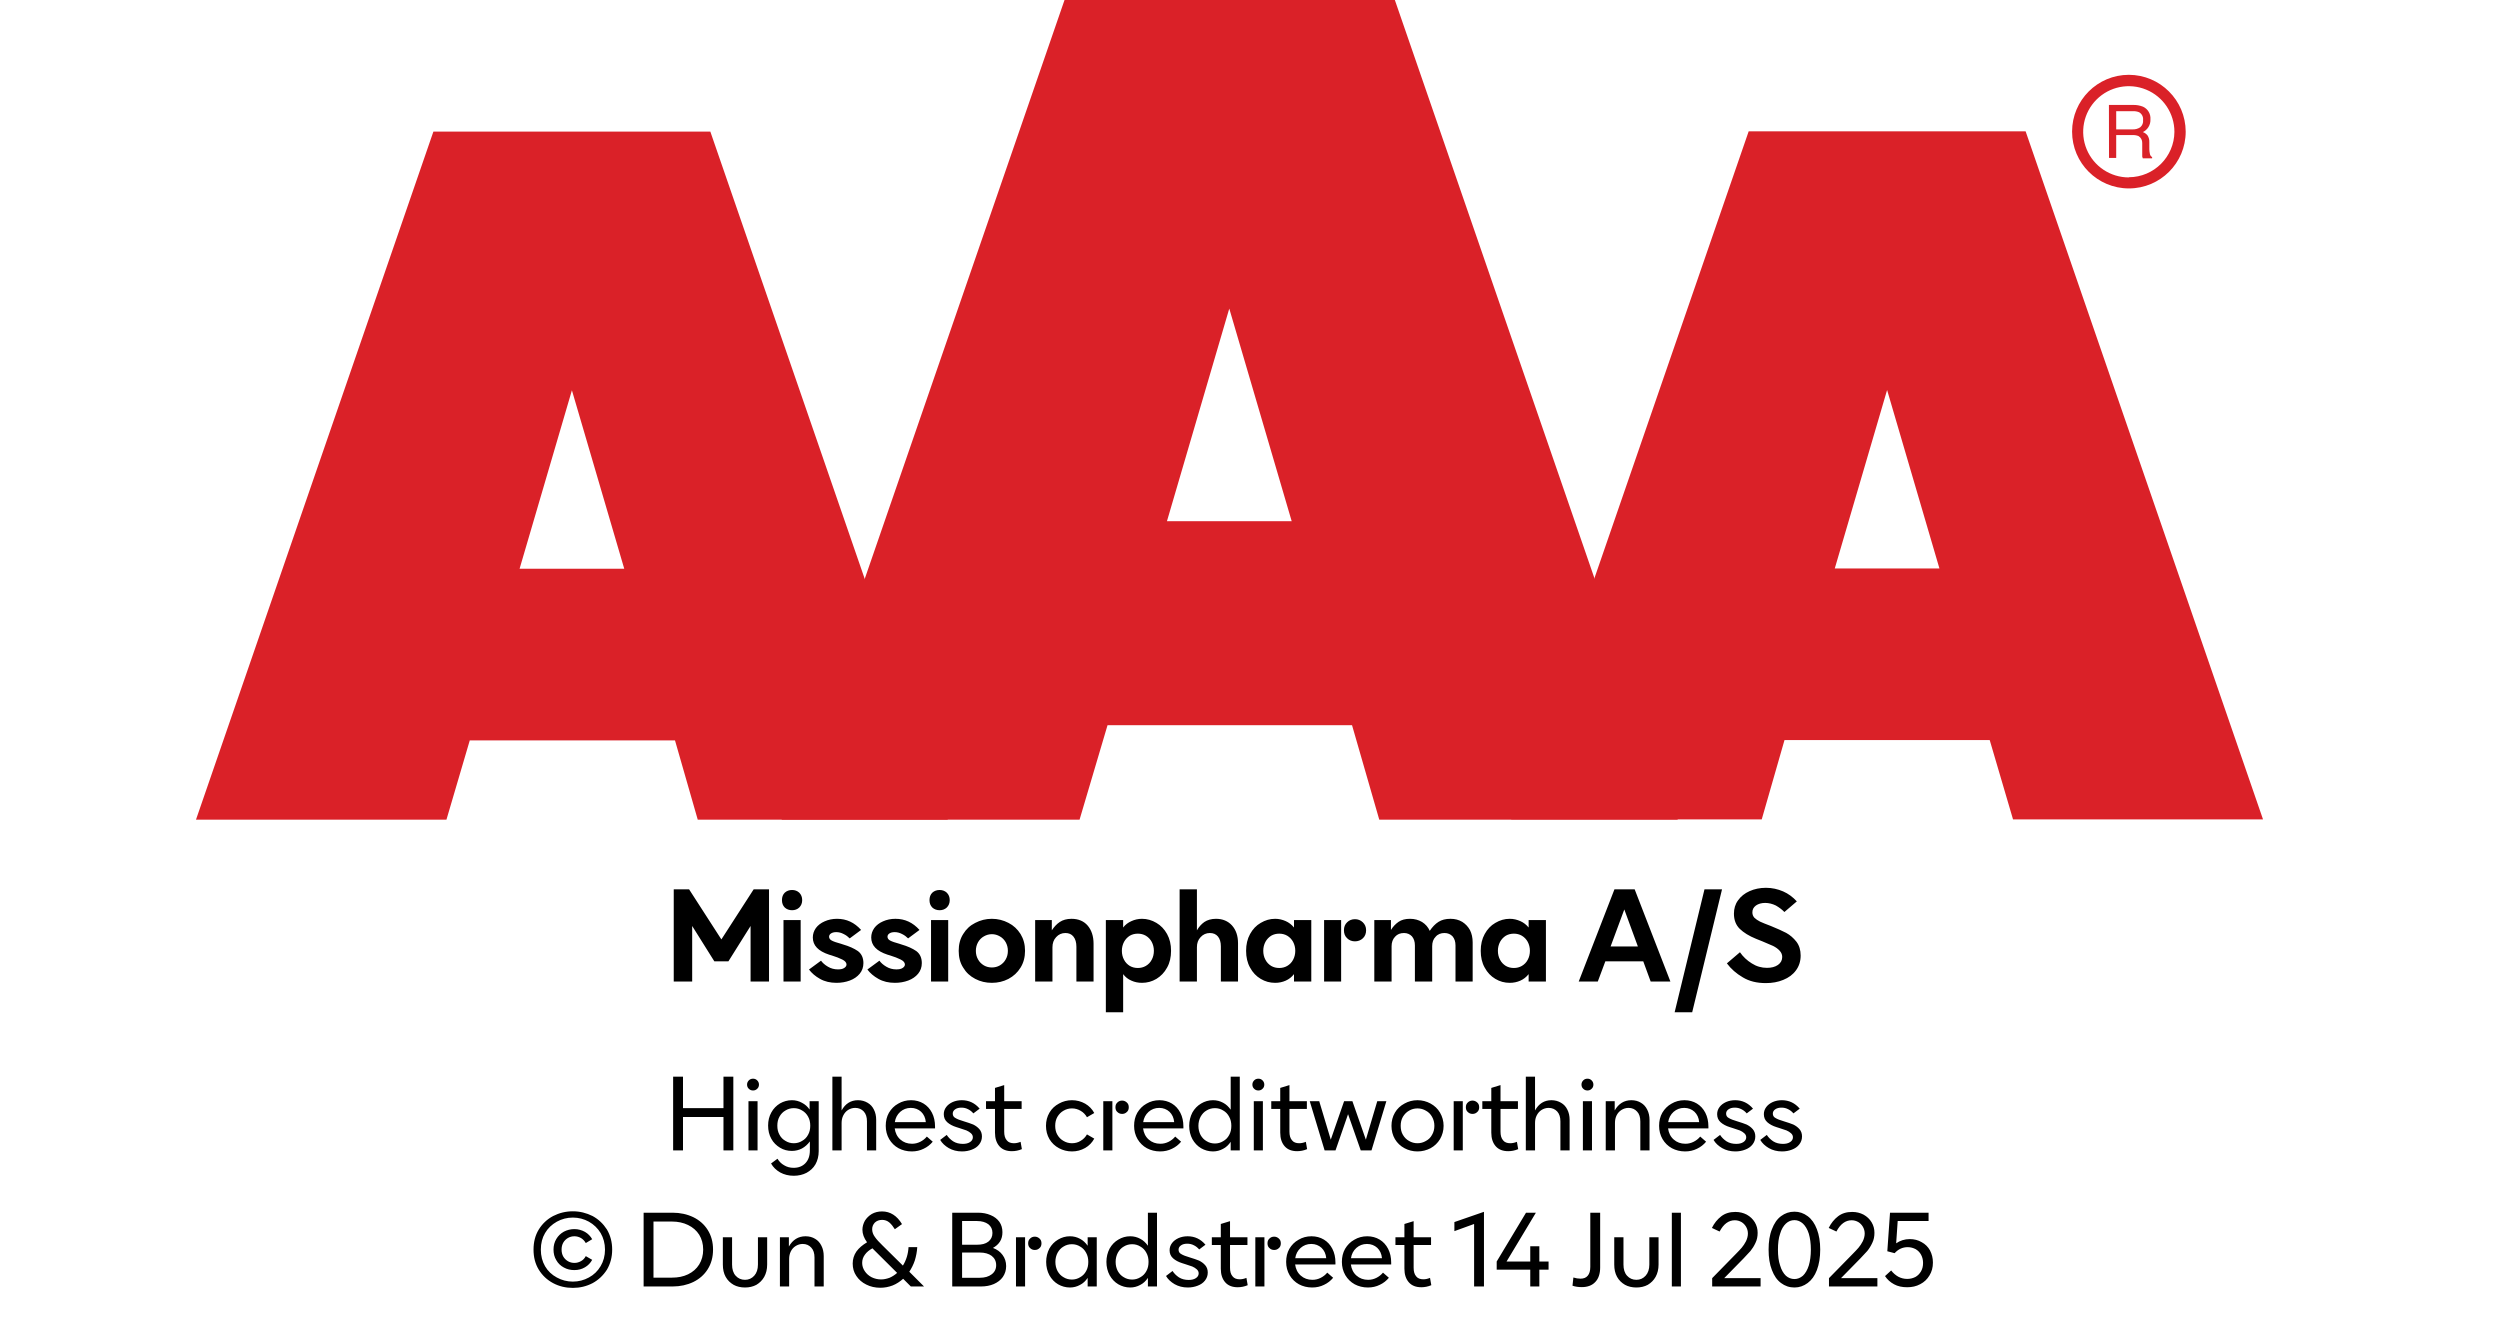
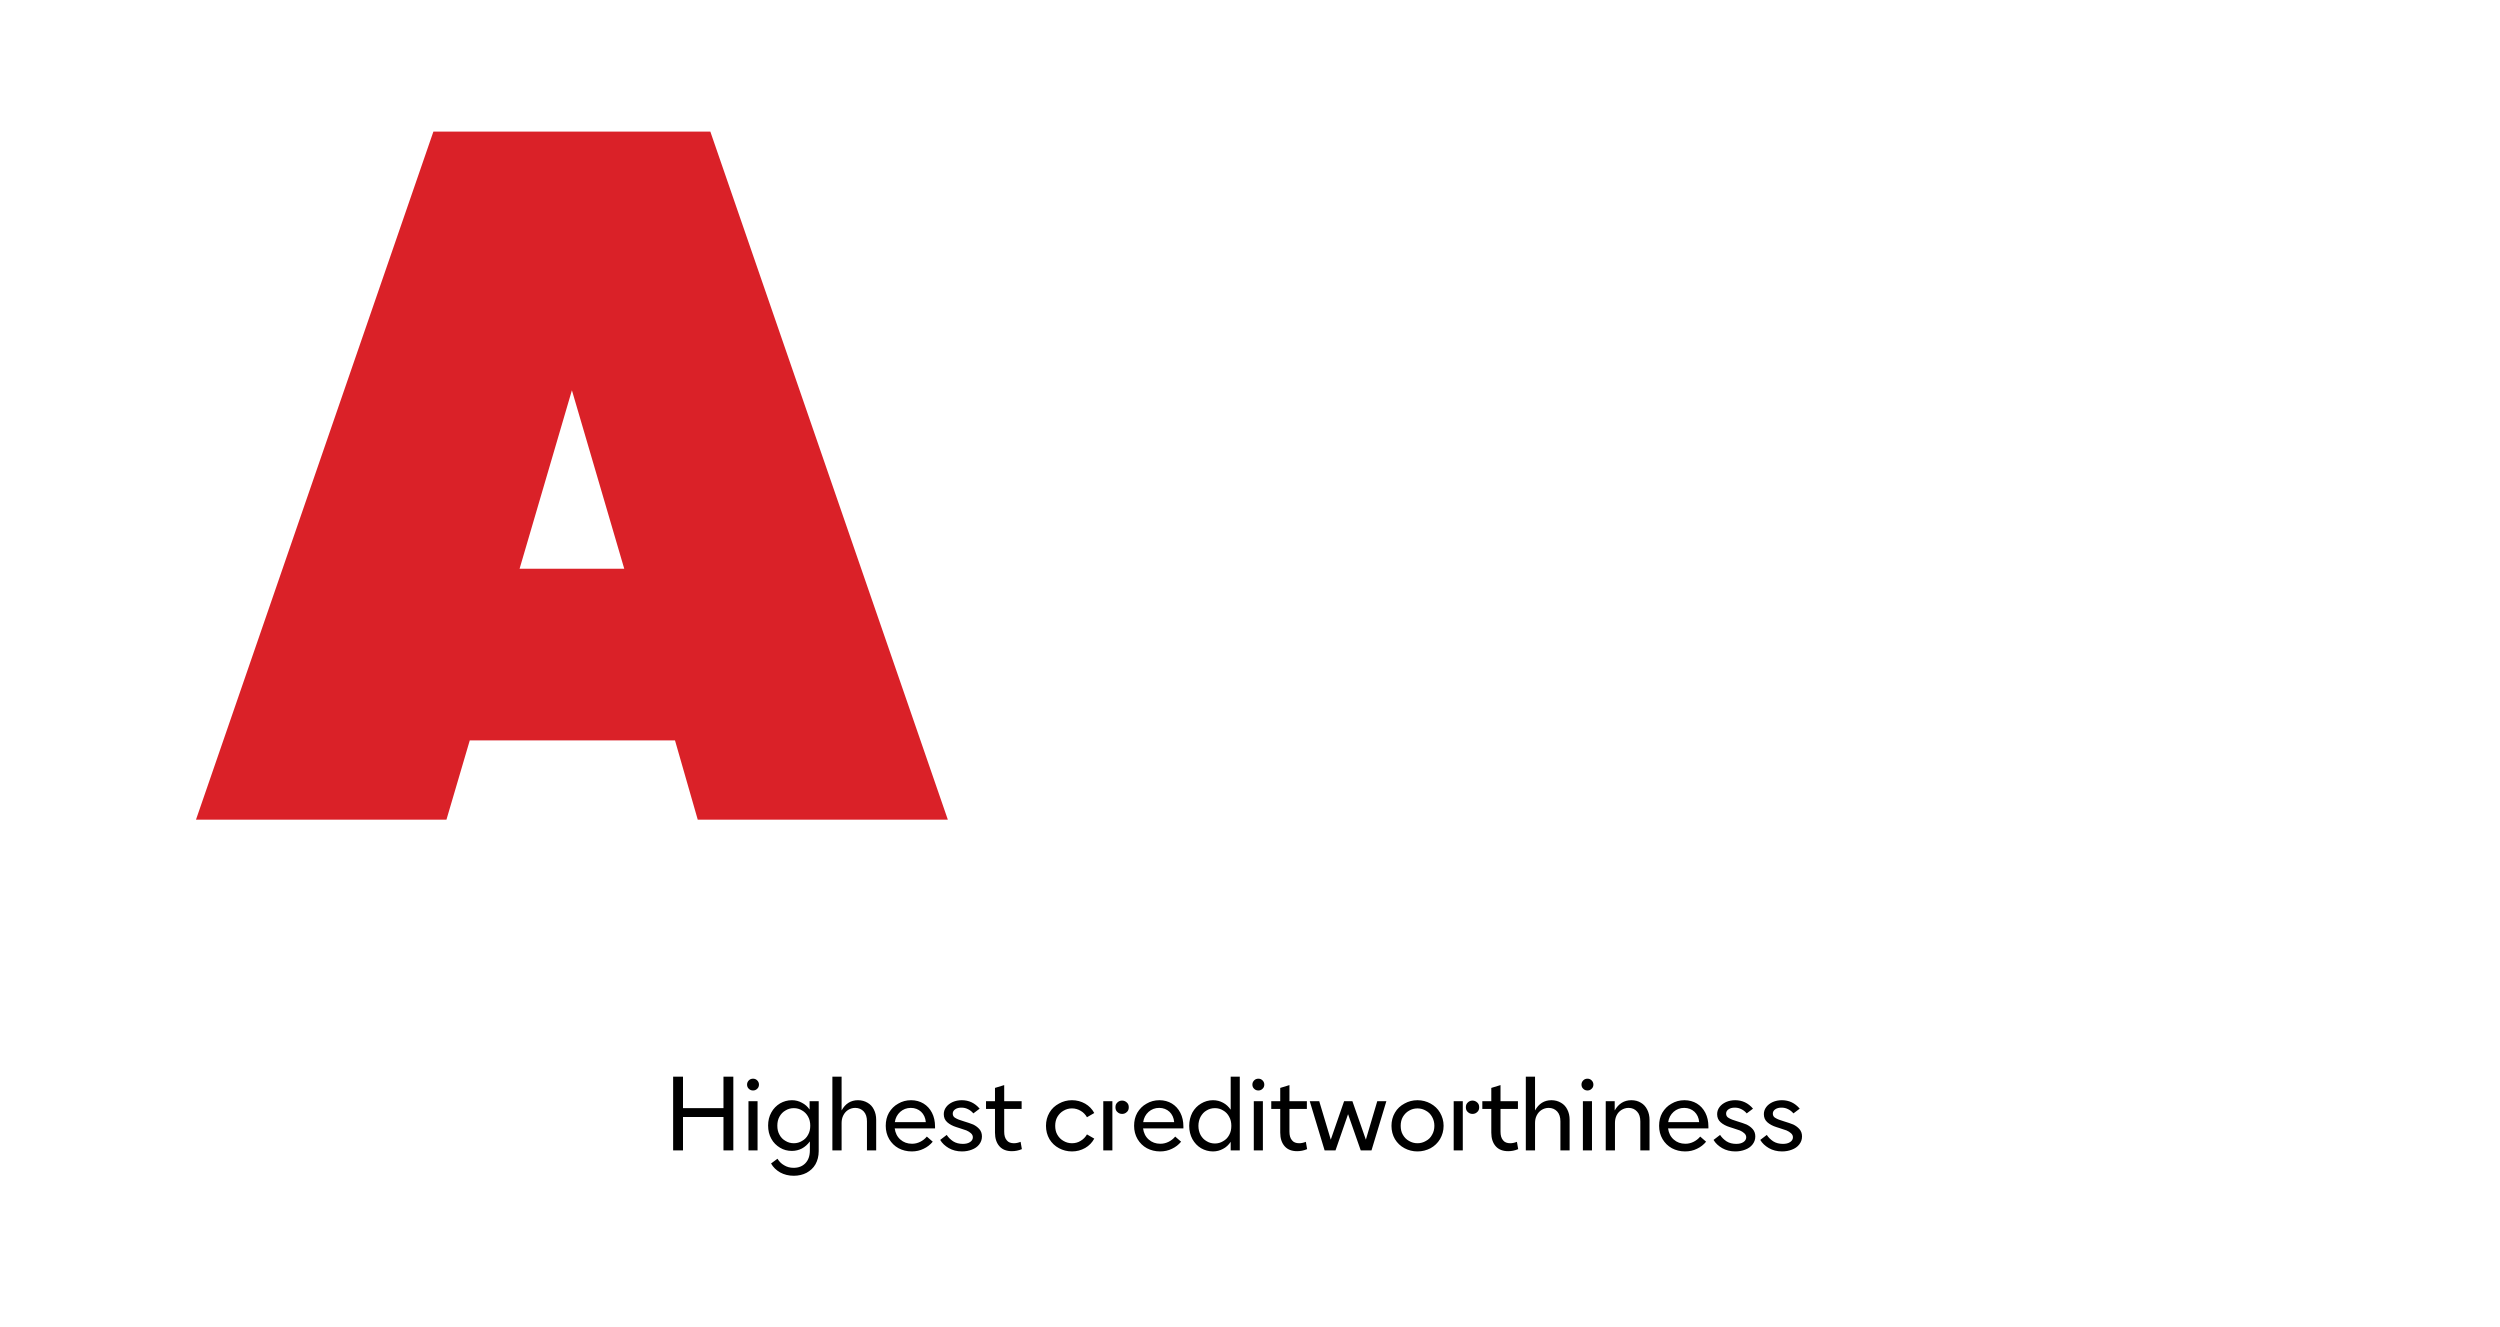
<svg xmlns="http://www.w3.org/2000/svg" width="100%" xml:space="preserve" viewBox="0 0 305.0 161.95" height="100%" version="1.1">
  <g fill="#da2128" transform="translate(23.91,0.0)">
    <path d="M61.215 100 L91.726 100 L62.752 16.058 L28.963 16.058 L0 100 L30.557 100 L33.402 90.327 L58.439 90.327 ZM39.479 69.387 L45.863 47.616 L52.248 69.387 Z" fill-rule="evenodd" />
-     <path d="M144.361 100 L180.778 100 L146.262 0 L105.963 0 L71.446 100 L107.796 100 L111.21 88.472 L141.038 88.472 ZM118.459 63.583 L126.061 37.647 L133.675 63.583 Z" fill-rule="evenodd" />
-     <path d="M193.798 90.292 L218.835 90.292 L221.68 99.966 L252.179 99.966 L223.216 16.024 L189.428 16.024 L160.453 99.966 L191.021 99.966 ZM199.932 69.352 L206.316 47.582 L212.701 69.352 Z" fill-rule="evenodd" />
-     <path d="M235.814 9.127 C231.987 9.127 228.884 12.23 228.884 16.058 C228.884 19.886 231.987 22.989 235.814 22.988 C239.642 22.988 242.745 19.886 242.745 16.058 C242.732 12.235 239.637 9.14 235.814 9.127 ZM235.814 21.646 C233.562 21.65 231.53 20.297 230.665 18.218 C229.8 16.139 230.273 13.743 231.864 12.15 C233.454 10.556 235.849 10.077 237.93 10.938 C240.011 11.799 241.368 13.829 241.368 16.081 C241.349 19.138 238.872 21.61 235.814 21.623 ZM233.379 12.803 L236.338 12.803 C236.75 12.793 237.161 12.866 237.544 13.019 C238.135 13.293 238.494 13.906 238.443 14.556 C238.461 14.893 238.374 15.227 238.193 15.512 C238.029 15.771 237.797 15.98 237.521 16.115 C237.745 16.196 237.942 16.338 238.09 16.524 C238.246 16.768 238.322 17.055 238.307 17.344 L238.307 18.209 C238.31 18.396 238.333 18.583 238.375 18.766 C238.399 18.934 238.5 19.082 238.648 19.165 L238.648 19.313 L237.51 19.313 C237.482 19.242 237.459 19.17 237.442 19.096 C237.442 19.005 237.442 18.835 237.442 18.584 L237.442 17.446 C237.458 17.097 237.278 16.767 236.975 16.593 C236.732 16.501 236.472 16.463 236.213 16.479 L234.267 16.479 L234.267 19.267 L233.39 19.267 ZM236.235 15.785 C236.573 15.806 236.908 15.718 237.191 15.534 C237.453 15.318 237.587 14.983 237.544 14.647 C237.589 14.258 237.396 13.881 237.055 13.691 C236.831 13.6 236.59 13.558 236.349 13.565 L234.267 13.565 L234.267 15.785 Z" fill-rule="evenodd" />
  </g>
  <g transform="translate(0.0,100.0)">
-     <path fill="#000000" d="M0.938 -11.25 L0.938 0 L3.188 0 L3.188 -6.781 L5.891 -2.469 L7.609 -2.469 L10.312 -6.781 L10.312 0 L12.562 0 L12.562 -11.25 L10.688 -11.25 L6.75 -5.141 L2.812 -11.25 L0.938 -11.25 ZM14.328 -7.5 L14.328 0 L16.422 0 L16.422 -7.5 L14.328 -7.5 ZM14.484 -9.031 C14.719 -8.812 15.031 -8.703 15.375 -8.703 C15.719 -8.703 16.016 -8.812 16.25 -9.031 C16.484 -9.266 16.609 -9.562 16.609 -9.938 C16.609 -10.312 16.484 -10.609 16.25 -10.844 C16.016 -11.062 15.719 -11.172 15.375 -11.172 C15.031 -11.172 14.719 -11.062 14.484 -10.844 C14.25 -10.609 14.141 -10.312 14.141 -9.938 C14.141 -9.562 14.25 -9.266 14.484 -9.031 ZM18.781 -0.328 C19.359 0 20.031 0.156 20.797 0.156 C21.375 0.156 21.922 0.062 22.422 -0.125 C22.922 -0.312 23.328 -0.594 23.625 -0.953 C23.922 -1.312 24.078 -1.75 24.078 -2.25 C24.078 -2.906 23.844 -3.391 23.406 -3.719 C22.953 -4.031 22.344 -4.312 21.578 -4.531 L21.344 -4.609 C20.828 -4.75 20.453 -4.875 20.219 -5 C20 -5.109 19.891 -5.281 19.891 -5.469 C19.891 -5.625 19.969 -5.766 20.109 -5.859 C20.266 -5.969 20.484 -6.031 20.766 -6.031 C21.078 -6.031 21.375 -5.953 21.672 -5.797 C21.969 -5.656 22.203 -5.469 22.406 -5.266 L23.797 -6.297 C22.984 -7.203 22.016 -7.656 20.859 -7.656 C20.297 -7.656 19.797 -7.547 19.344 -7.344 C18.906 -7.156 18.531 -6.875 18.281 -6.531 C18.031 -6.172 17.906 -5.797 17.906 -5.375 C17.906 -4.406 18.563 -3.719 19.891 -3.281 L20.203 -3.188 C20.719 -3.031 21.156 -2.859 21.5 -2.688 C21.844 -2.516 22.016 -2.312 22.016 -2.078 C22.016 -1.906 21.906 -1.766 21.734 -1.656 C21.547 -1.531 21.297 -1.484 20.969 -1.484 C20.531 -1.484 20.109 -1.594 19.75 -1.812 C19.375 -2.031 19.094 -2.281 18.906 -2.547 L17.438 -1.469 C17.766 -1.031 18.219 -0.641 18.781 -0.328 ZM25.906 -0.328 C26.484 0 27.156 0.156 27.922 0.156 C28.5 0.156 29.047 0.062 29.547 -0.125 C30.047 -0.312 30.453 -0.594 30.75 -0.953 C31.047 -1.312 31.203 -1.75 31.203 -2.25 C31.203 -2.906 30.969 -3.391 30.531 -3.719 C30.078 -4.031 29.469 -4.312 28.703 -4.531 L28.469 -4.609 C27.953 -4.75 27.578 -4.875 27.344 -5 C27.125 -5.109 27.016 -5.281 27.016 -5.469 C27.016 -5.625 27.094 -5.766 27.234 -5.859 C27.391 -5.969 27.609 -6.031 27.891 -6.031 C28.203 -6.031 28.5 -5.953 28.797 -5.797 C29.094 -5.656 29.328 -5.469 29.531 -5.266 L30.922 -6.297 C30.109 -7.203 29.141 -7.656 27.984 -7.656 C27.422 -7.656 26.922 -7.547 26.469 -7.344 C26.031 -7.156 25.656 -6.875 25.406 -6.531 C25.156 -6.172 25.031 -5.797 25.031 -5.375 C25.031 -4.406 25.688 -3.719 27.016 -3.281 L27.328 -3.188 C27.844 -3.031 28.281 -2.859 28.625 -2.688 C28.969 -2.516 29.141 -2.312 29.141 -2.078 C29.141 -1.906 29.031 -1.766 28.859 -1.656 C28.672 -1.531 28.422 -1.484 28.094 -1.484 C27.656 -1.484 27.234 -1.594 26.875 -1.812 C26.5 -2.031 26.219 -2.281 26.031 -2.547 L24.563 -1.469 C24.891 -1.031 25.344 -0.641 25.906 -0.328 ZM32.328 -7.5 L32.328 0 L34.422 0 L34.422 -7.5 L32.328 -7.5 ZM32.484 -9.031 C32.719 -8.812 33.031 -8.703 33.375 -8.703 C33.719 -8.703 34.016 -8.812 34.25 -9.031 C34.484 -9.266 34.609 -9.562 34.609 -9.938 C34.609 -10.312 34.484 -10.609 34.25 -10.844 C34.016 -11.062 33.719 -11.172 33.375 -11.172 C33.031 -11.172 32.719 -11.062 32.484 -10.844 C32.25 -10.609 32.141 -10.312 32.141 -9.938 C32.141 -9.562 32.25 -9.266 32.484 -9.031 ZM37.719 -0.328 C38.344 0 39.016 0.156 39.75 0.156 C40.469 0.156 41.156 0 41.781 -0.328 C42.391 -0.656 42.875 -1.094 43.25 -1.703 C43.61 -2.281 43.797 -2.969 43.797 -3.75 C43.797 -4.531 43.61 -5.203 43.25 -5.797 C42.875 -6.391 42.391 -6.844 41.781 -7.156 C41.156 -7.484 40.469 -7.656 39.75 -7.656 C39.016 -7.656 38.344 -7.484 37.719 -7.156 C37.094 -6.844 36.61 -6.391 36.25 -5.797 C35.875 -5.203 35.703 -4.531 35.703 -3.75 C35.703 -2.969 35.875 -2.281 36.25 -1.703 C36.61 -1.094 37.094 -0.656 37.719 -0.328 ZM40.719 -1.969 C40.422 -1.797 40.094 -1.719 39.75 -1.719 C39.406 -1.719 39.078 -1.797 38.781 -1.969 C38.469 -2.156 38.235 -2.391 38.063 -2.703 C37.891 -3 37.797 -3.344 37.797 -3.75 C37.797 -4.141 37.891 -4.484 38.063 -4.797 C38.235 -5.094 38.469 -5.344 38.781 -5.516 C39.078 -5.688 39.406 -5.781 39.75 -5.781 C40.094 -5.781 40.422 -5.688 40.719 -5.516 C41.031 -5.344 41.266 -5.094 41.438 -4.797 C41.61 -4.484 41.703 -4.141 41.703 -3.75 C41.703 -3.344 41.61 -3 41.438 -2.703 C41.266 -2.391 41.031 -2.156 40.719 -1.969 ZM45.031 -7.5 L45.031 0 L47.141 0 L47.141 -4.172 C47.141 -4.672 47.281 -5.094 47.594 -5.422 C47.891 -5.75 48.266 -5.922 48.719 -5.922 C49.141 -5.922 49.469 -5.781 49.703 -5.484 C49.938 -5.188 50.063 -4.781 50.063 -4.25 L50.063 0 L52.156 0 L52.156 -4.625 C52.156 -5.531 51.906 -6.281 51.438 -6.828 C50.969 -7.375 50.297 -7.656 49.469 -7.656 C48.891 -7.656 48.406 -7.516 48.031 -7.266 C47.656 -7.016 47.344 -6.672 47.063 -6.25 L47.063 -7.5 L45.031 -7.5 ZM59.828 -7.156 C59.281 -7.484 58.688 -7.656 58.063 -7.656 C57.594 -7.656 57.156 -7.547 56.781 -7.375 C56.375 -7.203 56.031 -6.938 55.766 -6.594 L55.766 -7.5 L53.656 -7.5 L53.656 3.75 L55.766 3.75 L55.766 -0.906 C56.031 -0.547 56.375 -0.281 56.781 -0.109 C57.156 0.062 57.594 0.156 58.063 0.156 C58.688 0.156 59.281 0 59.828 -0.328 C60.36 -0.656 60.797 -1.094 61.125 -1.703 C61.453 -2.281 61.61 -2.969 61.61 -3.75 C61.61 -4.531 61.453 -5.203 61.125 -5.797 C60.797 -6.391 60.36 -6.844 59.828 -7.156 ZM56.578 -5.594 C56.875 -5.766 57.203 -5.844 57.563 -5.844 C57.906 -5.844 58.235 -5.766 58.531 -5.594 C58.844 -5.406 59.078 -5.156 59.25 -4.844 C59.422 -4.516 59.516 -4.156 59.516 -3.75 C59.516 -3.344 59.422 -2.969 59.25 -2.656 C59.078 -2.328 58.844 -2.094 58.531 -1.906 C58.235 -1.734 57.906 -1.656 57.563 -1.656 C57.203 -1.656 56.875 -1.734 56.578 -1.906 C56.281 -2.094 56.047 -2.328 55.875 -2.656 C55.703 -2.969 55.61 -3.344 55.61 -3.75 C55.61 -4.156 55.703 -4.516 55.875 -4.844 C56.047 -5.156 56.281 -5.406 56.578 -5.594 ZM62.656 -11.25 L62.656 0 L64.766 0 L64.766 -4.188 C64.766 -4.688 64.906 -5.094 65.219 -5.422 C65.516 -5.75 65.906 -5.922 66.344 -5.922 C66.766 -5.922 67.094 -5.781 67.328 -5.5 C67.563 -5.219 67.688 -4.812 67.688 -4.297 L67.688 0 L69.781 0 L69.781 -4.672 C69.781 -5.578 69.531 -6.297 69.047 -6.844 C68.563 -7.375 67.906 -7.656 67.094 -7.656 C66.531 -7.656 66.047 -7.516 65.672 -7.266 C65.297 -7 65 -6.656 64.766 -6.25 L64.766 -11.25 L62.656 -11.25 ZM72.547 -0.328 C73.094 0 73.672 0.156 74.313 0.156 C74.782 0.156 75.203 0.062 75.594 -0.109 C75.985 -0.281 76.328 -0.547 76.61 -0.906 L76.61 0 L78.719 0 L78.719 -7.5 L76.61 -7.5 L76.61 -6.594 C76.328 -6.938 75.985 -7.203 75.594 -7.375 C75.203 -7.547 74.782 -7.656 74.313 -7.656 C73.672 -7.656 73.094 -7.484 72.547 -7.156 C72 -6.844 71.578 -6.391 71.25 -5.797 C70.922 -5.203 70.766 -4.531 70.766 -3.75 C70.766 -2.969 70.922 -2.281 71.25 -1.703 C71.578 -1.094 72 -0.656 72.547 -0.328 ZM75.782 -1.906 C75.485 -1.734 75.157 -1.656 74.813 -1.656 C74.453 -1.656 74.125 -1.734 73.828 -1.906 C73.532 -2.094 73.297 -2.328 73.125 -2.656 C72.953 -2.969 72.86 -3.344 72.86 -3.75 C72.86 -4.156 72.953 -4.516 73.125 -4.844 C73.297 -5.156 73.532 -5.406 73.828 -5.594 C74.125 -5.766 74.453 -5.844 74.813 -5.844 C75.157 -5.844 75.485 -5.766 75.782 -5.594 C76.094 -5.406 76.328 -5.156 76.5 -4.844 C76.672 -4.516 76.766 -4.156 76.766 -3.75 C76.766 -3.344 76.672 -2.969 76.5 -2.656 C76.328 -2.328 76.094 -2.094 75.782 -1.906 ZM83.094 -5.281 C83.344 -5.031 83.672 -4.906 84.047 -4.906 C84.422 -4.906 84.75 -5.031 85.016 -5.281 C85.266 -5.516 85.407 -5.844 85.407 -6.266 C85.407 -6.656 85.266 -6.984 85 -7.234 C84.735 -7.484 84.422 -7.609 84.047 -7.609 C83.672 -7.609 83.344 -7.484 83.094 -7.234 C82.828 -6.984 82.703 -6.656 82.703 -6.266 C82.703 -5.844 82.828 -5.531 83.094 -5.281 ZM80.282 -7.5 L80.282 0 L82.36 0 L82.36 -7.5 L80.282 -7.5 ZM86.407 -7.5 L86.407 0 L88.516 0 L88.516 -4.312 C88.516 -4.781 88.657 -5.172 88.938 -5.469 C89.219 -5.781 89.578 -5.922 90.032 -5.922 C90.422 -5.922 90.75 -5.781 91 -5.516 C91.235 -5.234 91.36 -4.875 91.36 -4.406 L91.36 0 L93.469 0 L93.469 -4.312 C93.469 -4.781 93.594 -5.172 93.891 -5.469 C94.157 -5.781 94.532 -5.922 94.969 -5.922 C95.375 -5.922 95.703 -5.781 95.953 -5.516 C96.188 -5.234 96.313 -4.875 96.313 -4.406 L96.313 0 L98.407 0 L98.407 -4.781 C98.407 -5.344 98.297 -5.844 98.078 -6.281 C97.844 -6.703 97.532 -7.031 97.141 -7.281 C96.719 -7.531 96.25 -7.656 95.703 -7.656 C95.11 -7.656 94.625 -7.531 94.235 -7.281 C93.844 -7.031 93.485 -6.656 93.172 -6.188 C92.969 -6.641 92.657 -7 92.235 -7.266 C91.813 -7.516 91.328 -7.656 90.766 -7.656 C90.188 -7.656 89.719 -7.531 89.36 -7.281 C89 -7.031 88.688 -6.703 88.438 -6.297 L88.438 -7.5 L86.407 -7.5 ZM101.172 -0.328 C101.719 0 102.297 0.156 102.938 0.156 C103.407 0.156 103.828 0.062 104.219 -0.109 C104.61 -0.281 104.953 -0.547 105.235 -0.906 L105.235 0 L107.344 0 L107.344 -7.5 L105.235 -7.5 L105.235 -6.594 C104.953 -6.938 104.61 -7.203 104.219 -7.375 C103.828 -7.547 103.407 -7.656 102.938 -7.656 C102.297 -7.656 101.719 -7.484 101.172 -7.156 C100.625 -6.844 100.203 -6.391 99.875 -5.797 C99.547 -5.203 99.391 -4.531 99.391 -3.75 C99.391 -2.969 99.547 -2.281 99.875 -1.703 C100.203 -1.094 100.625 -0.656 101.172 -0.328 ZM104.407 -1.906 C104.11 -1.734 103.782 -1.656 103.438 -1.656 C103.078 -1.656 102.75 -1.734 102.453 -1.906 C102.157 -2.094 101.922 -2.328 101.75 -2.656 C101.578 -2.969 101.485 -3.344 101.485 -3.75 C101.485 -4.156 101.578 -4.516 101.75 -4.844 C101.922 -5.156 102.157 -5.406 102.453 -5.594 C102.75 -5.766 103.078 -5.844 103.438 -5.844 C103.782 -5.844 104.11 -5.766 104.407 -5.594 C104.719 -5.406 104.953 -5.156 105.125 -4.844 C105.297 -4.516 105.391 -4.156 105.391 -3.75 C105.391 -3.344 105.297 -2.969 105.125 -2.656 C104.953 -2.328 104.719 -2.094 104.407 -1.906 ZM115.704 -11.25 L111.344 0 L113.672 0 L114.594 -2.469 L119.219 -2.469 L120.125 0 L122.532 0 L118.172 -11.25 L115.704 -11.25 ZM118.563 -4.281 L115.235 -4.281 L116.907 -8.797 L118.563 -4.281 ZM126.688 -11.25 L123.047 3.75 L125.188 3.75 L128.829 -11.25 L126.688 -11.25 ZM131.36 -0.516 C132.157 -0.031 133.094 0.188 134.172 0.188 C134.954 0.188 135.657 0.062 136.297 -0.203 C136.954 -0.469 137.469 -0.844 137.844 -1.359 C138.219 -1.859 138.422 -2.469 138.422 -3.172 C138.422 -3.844 138.25 -4.406 137.907 -4.859 C137.547 -5.312 137.141 -5.672 136.657 -5.938 C136.157 -6.203 135.532 -6.469 134.782 -6.781 C134.204 -7 133.766 -7.172 133.469 -7.312 C133.188 -7.453 132.969 -7.609 132.782 -7.781 C132.61 -7.969 132.532 -8.188 132.532 -8.438 C132.532 -8.781 132.657 -9.047 132.969 -9.281 C133.266 -9.484 133.641 -9.594 134.094 -9.594 C134.532 -9.594 134.969 -9.484 135.391 -9.281 C135.797 -9.047 136.157 -8.781 136.438 -8.484 L137.954 -9.781 C137.469 -10.312 136.922 -10.719 136.282 -11 C135.625 -11.281 134.938 -11.438 134.188 -11.438 C133.454 -11.438 132.782 -11.297 132.188 -11.031 C131.594 -10.766 131.125 -10.391 130.782 -9.906 C130.438 -9.438 130.282 -8.891 130.282 -8.281 C130.282 -7.516 130.516 -6.906 130.985 -6.438 C131.469 -5.969 132.125 -5.562 132.969 -5.219 L133.75 -4.906 C134.313 -4.672 134.75 -4.484 135.063 -4.344 C135.375 -4.188 135.641 -4 135.844 -3.781 C136.063 -3.547 136.172 -3.297 136.172 -3 C136.172 -2.594 136 -2.281 135.657 -2.031 C135.297 -1.781 134.844 -1.672 134.313 -1.672 C133.657 -1.672 133.032 -1.844 132.454 -2.219 C131.875 -2.578 131.391 -3.031 131.016 -3.578 L129.422 -2.219 C129.922 -1.547 130.579 -0.969 131.36 -0.516 Z" transform="translate(81.258,19.75)" />
    <path fill="#000000" d="M8.328 -9 L7.125 -9 L7.125 -5.156 L2.188 -5.156 L2.188 -9 L0.984 -9 L0.984 0 L2.188 0 L2.188 -4.078 L7.125 -4.078 L7.125 0 L8.328 0 L8.328 -9 ZM10.175 -6 L10.175 0 L11.284 0 L11.284 -6 L10.175 -6 ZM10.222 -7.516 C10.362 -7.375 10.534 -7.312 10.737 -7.312 C10.925 -7.312 11.097 -7.375 11.237 -7.516 C11.378 -7.641 11.456 -7.812 11.456 -8.031 C11.456 -8.234 11.378 -8.406 11.237 -8.547 C11.097 -8.688 10.925 -8.75 10.737 -8.75 C10.534 -8.75 10.362 -8.688 10.222 -8.547 C10.081 -8.406 10.003 -8.234 10.003 -8.031 C10.003 -7.812 10.081 -7.641 10.222 -7.516 ZM14.041 2.688 C14.525 2.953 15.087 3.094 15.697 3.094 C16.275 3.094 16.806 2.969 17.259 2.734 C17.712 2.484 18.087 2.156 18.353 1.688 C18.603 1.234 18.744 0.703 18.744 0.094 L18.744 -6 L17.634 -6 L17.634 -4.984 C17.384 -5.344 17.072 -5.625 16.697 -5.812 C16.337 -6.016 15.916 -6.125 15.478 -6.125 C14.947 -6.125 14.462 -5.984 14.025 -5.734 C13.587 -5.469 13.212 -5.094 12.962 -4.625 C12.697 -4.156 12.572 -3.625 12.572 -3.031 C12.572 -2.438 12.697 -1.891 12.962 -1.422 C13.212 -0.953 13.587 -0.594 14.025 -0.328 C14.462 -0.062 14.947 0.062 15.478 0.062 C15.916 0.062 16.337 -0.047 16.697 -0.234 C17.072 -0.438 17.384 -0.719 17.666 -1.094 L17.666 0 C17.666 0.672 17.478 1.188 17.119 1.562 C16.759 1.938 16.275 2.125 15.681 2.125 C15.244 2.125 14.853 2.016 14.525 1.812 C14.181 1.625 13.916 1.344 13.712 1.016 L12.931 1.594 C13.181 2.047 13.556 2.406 14.041 2.688 ZM16.712 -1.156 C16.416 -0.969 16.072 -0.875 15.712 -0.875 C15.337 -0.875 14.994 -0.969 14.697 -1.156 C14.384 -1.328 14.134 -1.578 13.962 -1.906 C13.775 -2.234 13.697 -2.594 13.697 -3.016 C13.697 -3.438 13.775 -3.797 13.962 -4.125 C14.134 -4.438 14.384 -4.703 14.697 -4.875 C14.994 -5.062 15.337 -5.156 15.712 -5.156 C16.072 -5.156 16.416 -5.062 16.712 -4.875 C17.025 -4.703 17.275 -4.438 17.447 -4.125 C17.634 -3.797 17.712 -3.438 17.712 -3.016 C17.712 -2.594 17.634 -2.234 17.447 -1.906 C17.275 -1.578 17.025 -1.328 16.712 -1.156 ZM20.412 -9 L20.412 0 L21.537 0 L21.537 -3.344 C21.537 -3.688 21.6 -3.984 21.741 -4.266 C21.881 -4.547 22.084 -4.781 22.334 -4.938 C22.584 -5.094 22.881 -5.188 23.194 -5.188 C23.631 -5.188 23.975 -5.031 24.241 -4.75 C24.506 -4.453 24.631 -4.062 24.631 -3.547 L24.631 0 L25.756 0 L25.756 -3.734 C25.756 -4.203 25.662 -4.625 25.475 -4.984 C25.303 -5.344 25.037 -5.625 24.709 -5.812 C24.366 -6.016 23.975 -6.125 23.537 -6.125 C22.662 -6.125 21.991 -5.703 21.537 -4.875 L21.537 -9 L20.412 -9 ZM32.937 -2.688 L32.937 -2.906 C32.937 -3.547 32.812 -4.109 32.562 -4.594 C32.312 -5.078 31.969 -5.453 31.531 -5.719 C31.094 -5.984 30.578 -6.125 30.016 -6.125 C29.437 -6.125 28.906 -5.984 28.437 -5.703 C27.953 -5.438 27.594 -5.062 27.312 -4.594 C27.047 -4.125 26.922 -3.594 26.922 -3 C26.922 -2.406 27.062 -1.859 27.344 -1.375 C27.625 -0.906 28 -0.531 28.484 -0.266 C28.953 -0.016 29.5 0.125 30.094 0.125 C30.625 0.125 31.109 0.016 31.547 -0.203 C31.984 -0.406 32.359 -0.703 32.656 -1.062 L31.937 -1.688 C31.703 -1.406 31.437 -1.203 31.125 -1.047 C30.812 -0.891 30.484 -0.812 30.125 -0.812 C29.562 -0.812 29.094 -0.984 28.703 -1.328 C28.312 -1.672 28.094 -2.125 28.016 -2.688 L32.937 -2.688 ZM31.812 -3.453 L28.031 -3.453 C28.109 -3.969 28.328 -4.375 28.687 -4.703 C29.047 -5.016 29.469 -5.188 29.984 -5.188 C30.484 -5.188 30.906 -5.016 31.234 -4.719 C31.562 -4.406 31.766 -3.984 31.812 -3.453 ZM34.612 -0.281 C35.081 -0.016 35.612 0.125 36.222 0.125 C36.659 0.125 37.066 0.047 37.425 -0.094 C37.8 -0.234 38.097 -0.438 38.316 -0.719 C38.534 -1 38.659 -1.312 38.659 -1.703 C38.659 -2.062 38.55 -2.359 38.347 -2.594 C38.128 -2.844 37.878 -3.016 37.597 -3.156 C37.284 -3.281 36.925 -3.406 36.456 -3.547 C35.987 -3.688 35.644 -3.812 35.425 -3.953 C35.206 -4.062 35.097 -4.25 35.097 -4.484 C35.097 -4.703 35.191 -4.875 35.394 -5.016 C35.597 -5.156 35.847 -5.219 36.159 -5.219 C36.456 -5.219 36.722 -5.156 36.987 -5.016 C37.237 -4.891 37.441 -4.719 37.612 -4.516 L38.378 -5.094 C37.8 -5.781 37.066 -6.125 36.206 -6.125 C35.784 -6.125 35.425 -6.047 35.097 -5.906 C34.753 -5.75 34.487 -5.547 34.3 -5.297 C34.097 -5.031 34.003 -4.734 34.003 -4.422 C34.003 -4.016 34.144 -3.688 34.425 -3.438 C34.706 -3.188 35.081 -2.984 35.534 -2.844 L35.925 -2.719 C36.269 -2.609 36.55 -2.516 36.769 -2.438 C36.987 -2.344 37.159 -2.234 37.316 -2.094 C37.472 -1.953 37.55 -1.797 37.55 -1.594 C37.55 -1.359 37.425 -1.156 37.206 -1.016 C36.972 -0.859 36.675 -0.797 36.331 -0.797 C35.894 -0.797 35.487 -0.891 35.144 -1.109 C34.816 -1.328 34.55 -1.594 34.362 -1.891 L33.566 -1.281 C33.8 -0.875 34.159 -0.547 34.612 -0.281 ZM43.531 -0.156 L43.375 -1.047 C43.062 -0.922 42.797 -0.875 42.562 -0.875 C42.187 -0.875 41.875 -0.984 41.687 -1.234 C41.469 -1.484 41.375 -1.828 41.375 -2.297 L41.375 -5.062 L43.5 -5.062 L43.5 -6 L41.375 -6 L41.375 -7.969 L40.25 -7.625 L40.25 -6 L39.156 -6 L39.156 -5.062 L40.25 -5.062 L40.25 -2.172 C40.25 -1.453 40.437 -0.906 40.797 -0.5 C41.156 -0.094 41.672 0.094 42.312 0.094 C42.719 0.094 43.125 0.016 43.531 -0.156 ZM48.066 -0.266 C48.534 -0.016 49.066 0.125 49.644 0.125 C50.222 0.125 50.753 -0.016 51.253 -0.297 C51.737 -0.578 52.097 -0.953 52.362 -1.438 L51.472 -1.953 C51.284 -1.625 51.034 -1.359 50.706 -1.172 C50.394 -0.969 50.034 -0.875 49.644 -0.875 C49.269 -0.875 48.925 -0.969 48.612 -1.156 C48.3 -1.328 48.05 -1.578 47.862 -1.906 C47.675 -2.219 47.597 -2.594 47.597 -3 C47.597 -3.406 47.675 -3.766 47.862 -4.094 C48.05 -4.406 48.3 -4.672 48.612 -4.844 C48.925 -5.031 49.269 -5.125 49.644 -5.125 C50.034 -5.125 50.394 -5.016 50.706 -4.828 C51.034 -4.641 51.284 -4.375 51.472 -4.047 L52.362 -4.562 C52.097 -5.047 51.737 -5.422 51.253 -5.703 C50.753 -5.984 50.222 -6.125 49.644 -6.125 C49.066 -6.125 48.534 -5.984 48.066 -5.719 C47.566 -5.453 47.175 -5.094 46.894 -4.609 C46.612 -4.125 46.472 -3.594 46.472 -3 C46.472 -2.406 46.612 -1.859 46.894 -1.375 C47.175 -0.906 47.566 -0.531 48.066 -0.266 ZM55.181 -4.688 C55.337 -4.531 55.525 -4.453 55.759 -4.453 C55.994 -4.453 56.181 -4.531 56.337 -4.688 C56.494 -4.812 56.572 -5.016 56.572 -5.266 C56.572 -5.516 56.494 -5.703 56.337 -5.844 C56.166 -6 55.978 -6.078 55.759 -6.078 C55.525 -6.078 55.337 -6 55.181 -5.844 C55.025 -5.703 54.947 -5.516 54.947 -5.266 C54.947 -5.016 55.025 -4.812 55.181 -4.688 ZM53.462 -6 L53.462 0 L54.572 0 L54.572 -6 L53.462 -6 ZM63.237 -2.688 L63.237 -2.906 C63.237 -3.547 63.112 -4.109 62.862 -4.594 C62.612 -5.078 62.269 -5.453 61.831 -5.719 C61.394 -5.984 60.878 -6.125 60.316 -6.125 C59.737 -6.125 59.206 -5.984 58.737 -5.703 C58.253 -5.438 57.894 -5.062 57.612 -4.594 C57.347 -4.125 57.222 -3.594 57.222 -3 C57.222 -2.406 57.362 -1.859 57.644 -1.375 C57.925 -0.906 58.3 -0.531 58.784 -0.266 C59.253 -0.016 59.8 0.125 60.394 0.125 C60.925 0.125 61.409 0.016 61.847 -0.203 C62.284 -0.406 62.659 -0.703 62.956 -1.062 L62.237 -1.688 C62.003 -1.406 61.737 -1.203 61.425 -1.047 C61.112 -0.891 60.784 -0.812 60.425 -0.812 C59.862 -0.812 59.394 -0.984 59.003 -1.328 C58.612 -1.672 58.394 -2.125 58.316 -2.688 L63.237 -2.688 ZM62.112 -3.453 L58.331 -3.453 C58.409 -3.969 58.628 -4.375 58.987 -4.703 C59.347 -5.016 59.769 -5.188 60.284 -5.188 C60.784 -5.188 61.206 -5.016 61.534 -4.719 C61.862 -4.406 62.066 -3.984 62.112 -3.453 ZM65.397 -0.266 C65.834 -0.016 66.319 0.125 66.85 0.125 C67.287 0.125 67.694 0.016 68.069 -0.188 C68.444 -0.375 68.756 -0.672 69.006 -1.047 L69.006 0 L70.116 0 L70.116 -9 L69.006 -9 L69.006 -4.969 C68.756 -5.328 68.444 -5.625 68.084 -5.812 C67.709 -6.016 67.303 -6.125 66.85 -6.125 C66.319 -6.125 65.834 -5.984 65.397 -5.719 C64.944 -5.453 64.6 -5.094 64.334 -4.625 C64.084 -4.141 63.944 -3.594 63.944 -3 C63.944 -2.391 64.084 -1.844 64.334 -1.375 C64.6 -0.906 64.944 -0.531 65.397 -0.266 ZM68.084 -1.125 C67.787 -0.938 67.444 -0.844 67.084 -0.844 C66.709 -0.844 66.366 -0.938 66.069 -1.125 C65.756 -1.297 65.522 -1.547 65.334 -1.875 C65.162 -2.203 65.069 -2.578 65.069 -3 C65.069 -3.406 65.162 -3.781 65.334 -4.109 C65.522 -4.438 65.756 -4.703 66.069 -4.875 C66.366 -5.062 66.709 -5.156 67.084 -5.156 C67.444 -5.156 67.787 -5.062 68.084 -4.875 C68.397 -4.703 68.647 -4.438 68.819 -4.109 C69.006 -3.781 69.084 -3.406 69.084 -3 C69.084 -2.578 69.006 -2.203 68.819 -1.875 C68.647 -1.547 68.397 -1.297 68.084 -1.125 ZM71.825 -6 L71.825 0 L72.934 0 L72.934 -6 L71.825 -6 ZM71.872 -7.516 C72.012 -7.375 72.184 -7.312 72.387 -7.312 C72.575 -7.312 72.747 -7.375 72.887 -7.516 C73.028 -7.641 73.106 -7.812 73.106 -8.031 C73.106 -8.234 73.028 -8.406 72.887 -8.547 C72.747 -8.688 72.575 -8.75 72.387 -8.75 C72.184 -8.75 72.012 -8.688 71.872 -8.547 C71.731 -8.406 71.653 -8.234 71.653 -8.031 C71.653 -7.812 71.731 -7.641 71.872 -7.516 ZM78.331 -0.156 L78.175 -1.047 C77.862 -0.922 77.597 -0.875 77.362 -0.875 C76.987 -0.875 76.675 -0.984 76.487 -1.234 C76.269 -1.484 76.175 -1.828 76.175 -2.297 L76.175 -5.062 L78.3 -5.062 L78.3 -6 L76.175 -6 L76.175 -7.969 L75.05 -7.625 L75.05 -6 L73.956 -6 L73.956 -5.062 L75.05 -5.062 L75.05 -2.172 C75.05 -1.453 75.237 -0.906 75.597 -0.5 C75.956 -0.094 76.472 0.094 77.112 0.094 C77.519 0.094 77.925 0.016 78.331 -0.156 ZM78.653 -6 L80.466 0 L81.794 0 L83.325 -4.422 L84.872 0 L86.184 0 L87.997 -6 L86.887 -6 L85.497 -1.312 L83.856 -6 L82.841 -6 L81.216 -1.312 L79.809 -6 L78.653 -6 ZM90.215 -0.266 C90.684 -0.016 91.215 0.125 91.794 0.125 C92.372 0.125 92.903 -0.016 93.387 -0.266 C93.872 -0.531 94.262 -0.906 94.544 -1.375 C94.825 -1.859 94.981 -2.406 94.981 -3 C94.981 -3.594 94.825 -4.125 94.544 -4.609 C94.262 -5.094 93.872 -5.453 93.387 -5.719 C92.903 -5.984 92.372 -6.125 91.794 -6.125 C91.215 -6.125 90.684 -5.984 90.215 -5.719 C89.715 -5.453 89.325 -5.094 89.044 -4.609 C88.762 -4.125 88.622 -3.594 88.622 -3 C88.622 -2.406 88.762 -1.859 89.044 -1.375 C89.325 -0.906 89.715 -0.531 90.215 -0.266 ZM92.825 -1.156 C92.512 -0.969 92.169 -0.875 91.794 -0.875 C91.419 -0.875 91.075 -0.969 90.762 -1.156 C90.45 -1.328 90.2 -1.578 90.012 -1.906 C89.825 -2.219 89.747 -2.594 89.747 -3 C89.747 -3.406 89.825 -3.766 90.012 -4.094 C90.2 -4.406 90.45 -4.672 90.762 -4.844 C91.075 -5.031 91.419 -5.125 91.794 -5.125 C92.169 -5.125 92.512 -5.031 92.825 -4.844 C93.153 -4.672 93.403 -4.406 93.575 -4.094 C93.762 -3.766 93.856 -3.406 93.856 -3 C93.856 -2.594 93.762 -2.219 93.575 -1.906 C93.403 -1.578 93.153 -1.328 92.825 -1.156 ZM97.931 -4.688 C98.087 -4.531 98.275 -4.453 98.509 -4.453 C98.744 -4.453 98.931 -4.531 99.087 -4.688 C99.244 -4.812 99.322 -5.016 99.322 -5.266 C99.322 -5.516 99.244 -5.703 99.087 -5.844 C98.915 -6 98.728 -6.078 98.509 -6.078 C98.275 -6.078 98.087 -6 97.931 -5.844 C97.775 -5.703 97.697 -5.516 97.697 -5.266 C97.697 -5.016 97.775 -4.812 97.931 -4.688 ZM96.212 -6 L96.212 0 L97.322 0 L97.322 -6 L96.212 -6 ZM104.081 -0.156 L103.925 -1.047 C103.612 -0.922 103.347 -0.875 103.112 -0.875 C102.737 -0.875 102.425 -0.984 102.237 -1.234 C102.019 -1.484 101.925 -1.828 101.925 -2.297 L101.925 -5.062 L104.05 -5.062 L104.05 -6 L101.925 -6 L101.925 -7.969 L100.8 -7.625 L100.8 -6 L99.706 -6 L99.706 -5.062 L100.8 -5.062 L100.8 -2.172 C100.8 -1.453 100.987 -0.906 101.347 -0.5 C101.706 -0.094 102.222 0.094 102.862 0.094 C103.269 0.094 103.675 0.016 104.081 -0.156 ZM105.012 -9 L105.012 0 L106.137 0 L106.137 -3.344 C106.137 -3.688 106.2 -3.984 106.34 -4.266 C106.481 -4.547 106.684 -4.781 106.934 -4.938 C107.184 -5.094 107.481 -5.188 107.794 -5.188 C108.231 -5.188 108.575 -5.031 108.84 -4.75 C109.106 -4.453 109.231 -4.062 109.231 -3.547 L109.231 0 L110.356 0 L110.356 -3.734 C110.356 -4.203 110.262 -4.625 110.075 -4.984 C109.903 -5.344 109.637 -5.625 109.309 -5.812 C108.965 -6.016 108.575 -6.125 108.137 -6.125 C107.262 -6.125 106.59 -5.703 106.137 -4.875 L106.137 -9 L105.012 -9 ZM111.975 -6 L111.975 0 L113.084 0 L113.084 -6 L111.975 -6 ZM112.022 -7.516 C112.162 -7.375 112.334 -7.312 112.537 -7.312 C112.725 -7.312 112.897 -7.375 113.037 -7.516 C113.178 -7.641 113.256 -7.812 113.256 -8.031 C113.256 -8.234 113.178 -8.406 113.037 -8.547 C112.897 -8.688 112.725 -8.75 112.537 -8.75 C112.334 -8.75 112.162 -8.688 112.022 -8.547 C111.881 -8.406 111.803 -8.234 111.803 -8.031 C111.803 -7.812 111.881 -7.641 112.022 -7.516 ZM114.762 -6 L114.762 0 L115.887 0 L115.887 -3.344 C115.887 -3.688 115.95 -4 116.09 -4.281 C116.231 -4.562 116.434 -4.781 116.684 -4.938 C116.934 -5.094 117.231 -5.188 117.544 -5.188 C117.981 -5.188 118.325 -5.031 118.59 -4.734 C118.856 -4.453 118.981 -4.047 118.981 -3.531 L118.981 0 L120.106 0 L120.106 -3.703 C120.106 -4.188 120.012 -4.609 119.825 -4.969 C119.653 -5.328 119.387 -5.625 119.059 -5.812 C118.731 -6.016 118.34 -6.125 117.887 -6.125 C117.012 -6.125 116.325 -5.703 115.856 -4.875 L115.856 -6 L114.762 -6 ZM127.287 -2.688 L127.287 -2.906 C127.287 -3.547 127.162 -4.109 126.912 -4.594 C126.662 -5.078 126.319 -5.453 125.881 -5.719 C125.444 -5.984 124.928 -6.125 124.365 -6.125 C123.787 -6.125 123.256 -5.984 122.787 -5.703 C122.303 -5.438 121.944 -5.062 121.662 -4.594 C121.397 -4.125 121.272 -3.594 121.272 -3 C121.272 -2.406 121.412 -1.859 121.694 -1.375 C121.975 -0.906 122.35 -0.531 122.834 -0.266 C123.303 -0.016 123.85 0.125 124.444 0.125 C124.975 0.125 125.459 0.016 125.897 -0.203 C126.334 -0.406 126.709 -0.703 127.006 -1.062 L126.287 -1.688 C126.053 -1.406 125.787 -1.203 125.475 -1.047 C125.162 -0.891 124.834 -0.812 124.475 -0.812 C123.912 -0.812 123.444 -0.984 123.053 -1.328 C122.662 -1.672 122.444 -2.125 122.365 -2.688 L127.287 -2.688 ZM126.162 -3.453 L122.381 -3.453 C122.459 -3.969 122.678 -4.375 123.037 -4.703 C123.397 -5.016 123.819 -5.188 124.334 -5.188 C124.834 -5.188 125.256 -5.016 125.584 -4.719 C125.912 -4.406 126.115 -3.984 126.162 -3.453 ZM128.962 -0.281 C129.431 -0.016 129.962 0.125 130.572 0.125 C131.009 0.125 131.415 0.047 131.775 -0.094 C132.15 -0.234 132.447 -0.438 132.665 -0.719 C132.884 -1 133.009 -1.312 133.009 -1.703 C133.009 -2.062 132.9 -2.359 132.697 -2.594 C132.478 -2.844 132.228 -3.016 131.947 -3.156 C131.634 -3.281 131.275 -3.406 130.806 -3.547 C130.337 -3.688 129.994 -3.812 129.775 -3.953 C129.556 -4.062 129.447 -4.25 129.447 -4.484 C129.447 -4.703 129.54 -4.875 129.744 -5.016 C129.947 -5.156 130.197 -5.219 130.509 -5.219 C130.806 -5.219 131.072 -5.156 131.337 -5.016 C131.587 -4.891 131.79 -4.719 131.962 -4.516 L132.728 -5.094 C132.15 -5.781 131.415 -6.125 130.556 -6.125 C130.134 -6.125 129.775 -6.047 129.447 -5.906 C129.103 -5.75 128.837 -5.547 128.65 -5.297 C128.447 -5.031 128.353 -4.734 128.353 -4.422 C128.353 -4.016 128.494 -3.688 128.775 -3.438 C129.056 -3.188 129.431 -2.984 129.884 -2.844 L130.275 -2.719 C130.619 -2.609 130.9 -2.516 131.119 -2.438 C131.337 -2.344 131.509 -2.234 131.665 -2.094 C131.822 -1.953 131.9 -1.797 131.9 -1.594 C131.9 -1.359 131.775 -1.156 131.556 -1.016 C131.322 -0.859 131.025 -0.797 130.681 -0.797 C130.244 -0.797 129.837 -0.891 129.494 -1.109 C129.165 -1.328 128.9 -1.594 128.712 -1.891 L127.915 -1.281 C128.15 -0.875 128.509 -0.547 128.962 -0.281 ZM134.662 -0.281 C135.131 -0.016 135.662 0.125 136.272 0.125 C136.709 0.125 137.115 0.047 137.475 -0.094 C137.85 -0.234 138.147 -0.438 138.365 -0.719 C138.584 -1 138.709 -1.312 138.709 -1.703 C138.709 -2.062 138.6 -2.359 138.397 -2.594 C138.178 -2.844 137.928 -3.016 137.647 -3.156 C137.334 -3.281 136.975 -3.406 136.506 -3.547 C136.037 -3.688 135.694 -3.812 135.475 -3.953 C135.256 -4.062 135.147 -4.25 135.147 -4.484 C135.147 -4.703 135.24 -4.875 135.444 -5.016 C135.647 -5.156 135.897 -5.219 136.209 -5.219 C136.506 -5.219 136.772 -5.156 137.037 -5.016 C137.287 -4.891 137.49 -4.719 137.662 -4.516 L138.428 -5.094 C137.85 -5.781 137.115 -6.125 136.256 -6.125 C135.834 -6.125 135.475 -6.047 135.147 -5.906 C134.803 -5.75 134.537 -5.547 134.35 -5.297 C134.147 -5.031 134.053 -4.734 134.053 -4.422 C134.053 -4.016 134.194 -3.688 134.475 -3.438 C134.756 -3.188 135.131 -2.984 135.584 -2.844 L135.975 -2.719 C136.319 -2.609 136.6 -2.516 136.819 -2.438 C137.037 -2.344 137.209 -2.234 137.365 -2.094 C137.522 -1.953 137.6 -1.797 137.6 -1.594 C137.6 -1.359 137.475 -1.156 137.256 -1.016 C137.022 -0.859 136.725 -0.797 136.381 -0.797 C135.944 -0.797 135.537 -0.891 135.194 -1.109 C134.865 -1.328 134.6 -1.594 134.412 -1.891 L133.615 -1.281 C133.85 -0.875 134.209 -0.547 134.662 -0.281 Z" transform="translate(81.138,40.35)" />
-     <path fill="#000000" d="M2.844 -0.406 C3.578 -0.016 4.375 0.172 5.25 0.172 C6.109 0.172 6.906 -0.016 7.656 -0.406 C8.375 -0.797 8.953 -1.344 9.406 -2.047 C9.828 -2.766 10.047 -3.578 10.047 -4.5 C10.047 -5.422 9.828 -6.234 9.406 -6.953 C8.953 -7.656 8.375 -8.203 7.656 -8.594 C6.906 -8.969 6.109 -9.172 5.25 -9.172 C4.375 -9.172 3.578 -8.969 2.844 -8.594 C2.109 -8.203 1.531 -7.656 1.094 -6.953 C0.656 -6.234 0.453 -5.422 0.453 -4.5 C0.453 -3.578 0.656 -2.766 1.094 -2.047 C1.531 -1.344 2.109 -0.797 2.844 -0.406 ZM7.203 -1.094 C6.609 -0.766 5.953 -0.594 5.25 -0.594 C4.547 -0.594 3.891 -0.766 3.297 -1.094 C2.688 -1.422 2.203 -1.875 1.859 -2.469 C1.516 -3.062 1.344 -3.734 1.344 -4.5 C1.344 -5.266 1.516 -5.938 1.859 -6.516 C2.203 -7.109 2.688 -7.562 3.297 -7.906 C3.891 -8.234 4.547 -8.406 5.25 -8.406 C5.953 -8.406 6.609 -8.234 7.203 -7.906 C7.812 -7.562 8.281 -7.109 8.641 -6.516 C8.984 -5.922 9.172 -5.25 9.172 -4.5 C9.172 -3.734 8.984 -3.062 8.641 -2.484 C8.281 -1.875 7.812 -1.422 7.203 -1.094 ZM4.156 -2.312 C4.547 -2.094 4.969 -2 5.438 -2 C5.906 -2 6.344 -2.109 6.734 -2.344 C7.109 -2.562 7.406 -2.875 7.609 -3.25 L6.828 -3.703 C6.688 -3.438 6.5 -3.234 6.25 -3.094 C6 -2.953 5.734 -2.875 5.453 -2.875 C5.156 -2.875 4.906 -2.938 4.656 -3.078 C4.422 -3.219 4.219 -3.406 4.078 -3.656 C3.938 -3.906 3.875 -4.188 3.875 -4.5 C3.875 -4.812 3.938 -5.094 4.078 -5.344 C4.219 -5.594 4.422 -5.781 4.656 -5.922 C4.906 -6.062 5.156 -6.125 5.453 -6.125 C5.734 -6.125 6 -6.047 6.25 -5.906 C6.5 -5.75 6.688 -5.547 6.828 -5.297 L7.609 -5.766 C7.406 -6.125 7.109 -6.438 6.734 -6.656 C6.344 -6.875 5.906 -7 5.438 -7 C4.984 -7 4.547 -6.891 4.156 -6.688 C3.766 -6.469 3.453 -6.172 3.234 -5.797 C3 -5.406 2.891 -4.984 2.891 -4.5 C2.891 -4.016 3 -3.578 3.234 -3.203 C3.453 -2.812 3.766 -2.516 4.156 -2.312 ZM13.884 -9 L13.884 0 L17.416 0 C18.353 0 19.197 -0.188 19.947 -0.547 C20.681 -0.906 21.275 -1.422 21.697 -2.094 C22.134 -2.781 22.353 -3.578 22.353 -4.5 C22.353 -5.422 22.134 -6.219 21.697 -6.906 C21.275 -7.578 20.681 -8.094 19.947 -8.453 C19.197 -8.812 18.353 -9 17.416 -9 L13.884 -9 ZM17.337 -1.078 L15.087 -1.078 L15.087 -7.922 L17.337 -7.922 C18.072 -7.922 18.728 -7.781 19.306 -7.5 C19.884 -7.219 20.337 -6.828 20.666 -6.312 C20.978 -5.797 21.15 -5.203 21.15 -4.5 C21.15 -3.797 20.978 -3.203 20.666 -2.688 C20.337 -2.156 19.884 -1.766 19.306 -1.484 C18.728 -1.203 18.072 -1.078 17.337 -1.078 ZM24.862 -0.203 C25.253 0.016 25.737 0.125 26.253 0.125 C26.769 0.125 27.237 0.016 27.644 -0.203 C28.034 -0.438 28.362 -0.75 28.597 -1.172 C28.831 -1.594 28.956 -2.094 28.956 -2.672 L28.956 -6 L27.831 -6 L27.831 -2.672 C27.831 -2.094 27.675 -1.641 27.378 -1.312 C27.081 -0.984 26.706 -0.812 26.253 -0.812 C25.784 -0.812 25.409 -0.984 25.112 -1.312 C24.816 -1.641 24.675 -2.094 24.675 -2.672 L24.675 -6 L23.55 -6 L23.55 -2.672 C23.55 -2.094 23.659 -1.594 23.894 -1.172 C24.128 -0.75 24.456 -0.438 24.862 -0.203 ZM30.512 -6 L30.512 0 L31.637 0 L31.637 -3.344 C31.637 -3.688 31.7 -4 31.841 -4.281 C31.981 -4.562 32.184 -4.781 32.434 -4.938 C32.684 -5.094 32.981 -5.188 33.294 -5.188 C33.731 -5.188 34.075 -5.031 34.341 -4.734 C34.606 -4.453 34.731 -4.047 34.731 -3.531 L34.731 0 L35.856 0 L35.856 -3.703 C35.856 -4.188 35.762 -4.609 35.575 -4.969 C35.403 -5.328 35.137 -5.625 34.809 -5.812 C34.481 -6.016 34.091 -6.125 33.637 -6.125 C32.762 -6.125 32.075 -5.703 31.606 -4.875 L31.606 -6 L30.512 -6 ZM46.484 0 L48.094 0 L46.297 -1.797 C46.562 -2.203 46.797 -2.656 46.969 -3.172 C47.125 -3.688 47.234 -4.219 47.266 -4.797 L46.203 -4.797 C46.156 -3.953 45.922 -3.203 45.516 -2.547 L43.016 -5.016 C42.625 -5.391 42.312 -5.734 42.094 -6.047 C41.875 -6.344 41.766 -6.656 41.766 -6.984 C41.766 -7.297 41.875 -7.562 42.094 -7.797 C42.328 -8.016 42.625 -8.125 42.984 -8.125 C43.312 -8.125 43.625 -8.016 43.875 -7.797 C44.109 -7.594 44.328 -7.312 44.531 -6.984 L45.406 -7.609 C44.797 -8.625 43.984 -9.156 42.969 -9.156 C42.5 -9.156 42.078 -9.047 41.719 -8.844 C41.359 -8.625 41.078 -8.344 40.875 -8.016 C40.687 -7.672 40.578 -7.297 40.578 -6.922 C40.578 -6.406 40.766 -5.906 41.141 -5.391 C40.594 -5.062 40.156 -4.703 39.844 -4.266 C39.547 -3.828 39.391 -3.344 39.391 -2.797 C39.391 -2.234 39.531 -1.734 39.828 -1.297 C40.125 -0.844 40.531 -0.484 41.047 -0.234 C41.562 0.031 42.141 0.156 42.766 0.156 C43.281 0.156 43.781 0.062 44.266 -0.125 C44.734 -0.312 45.156 -0.594 45.547 -0.938 L46.484 0 ZM43.891 -1.062 C43.547 -0.938 43.203 -0.859 42.859 -0.859 C42.437 -0.859 42.062 -0.953 41.703 -1.125 C41.344 -1.312 41.062 -1.562 40.859 -1.875 C40.656 -2.172 40.547 -2.516 40.547 -2.875 C40.547 -3.25 40.656 -3.578 40.875 -3.875 C41.094 -4.188 41.406 -4.438 41.797 -4.656 L42.125 -4.328 L44.812 -1.656 C44.531 -1.406 44.219 -1.203 43.891 -1.062 ZM51.534 -9 L51.534 0 L55.019 0 C55.612 0 56.144 -0.094 56.612 -0.297 C57.066 -0.5 57.441 -0.781 57.706 -1.156 C57.972 -1.547 58.112 -1.984 58.112 -2.484 C58.112 -3.016 57.956 -3.469 57.675 -3.844 C57.394 -4.234 57.003 -4.516 56.503 -4.703 C56.862 -4.906 57.159 -5.156 57.362 -5.484 C57.566 -5.812 57.659 -6.188 57.659 -6.625 C57.659 -7.109 57.534 -7.531 57.284 -7.891 C57.019 -8.25 56.675 -8.516 56.222 -8.703 C55.753 -8.906 55.253 -9 54.675 -9 L51.534 -9 ZM54.566 -5.094 L52.737 -5.094 L52.737 -7.984 L54.566 -7.984 C55.144 -7.984 55.597 -7.844 55.941 -7.594 C56.269 -7.328 56.441 -6.984 56.441 -6.531 C56.441 -6.078 56.269 -5.734 55.941 -5.469 C55.597 -5.203 55.144 -5.094 54.566 -5.094 ZM54.894 -1.062 L52.737 -1.062 L52.737 -4.141 L54.894 -4.141 C55.503 -4.141 55.987 -4 56.347 -3.734 C56.706 -3.453 56.894 -3.078 56.894 -2.594 C56.894 -2.125 56.706 -1.75 56.347 -1.484 C55.987 -1.203 55.503 -1.062 54.894 -1.062 ZM61.031 -4.688 C61.187 -4.531 61.375 -4.453 61.609 -4.453 C61.844 -4.453 62.031 -4.531 62.187 -4.688 C62.344 -4.812 62.422 -5.016 62.422 -5.266 C62.422 -5.516 62.344 -5.703 62.187 -5.844 C62.016 -6 61.828 -6.078 61.609 -6.078 C61.375 -6.078 61.187 -6 61.031 -5.844 C60.875 -5.703 60.797 -5.516 60.797 -5.266 C60.797 -5.016 60.875 -4.812 61.031 -4.688 ZM59.312 -6 L59.312 0 L60.422 0 L60.422 -6 L59.312 -6 ZM64.447 -0.266 C64.884 -0.016 65.369 0.125 65.9 0.125 C66.337 0.125 66.744 0.016 67.119 -0.188 C67.494 -0.375 67.806 -0.672 68.056 -1.047 L68.056 0 L69.166 0 L69.166 -6 L68.056 -6 L68.056 -4.969 C67.806 -5.328 67.494 -5.625 67.134 -5.812 C66.759 -6.016 66.353 -6.125 65.9 -6.125 C65.369 -6.125 64.884 -5.984 64.447 -5.719 C63.994 -5.453 63.65 -5.094 63.384 -4.625 C63.134 -4.141 62.994 -3.594 62.994 -3 C62.994 -2.391 63.134 -1.844 63.384 -1.375 C63.65 -0.906 63.994 -0.531 64.447 -0.266 ZM67.134 -1.125 C66.837 -0.938 66.494 -0.844 66.134 -0.844 C65.759 -0.844 65.416 -0.938 65.119 -1.125 C64.806 -1.297 64.572 -1.547 64.384 -1.875 C64.212 -2.203 64.119 -2.578 64.119 -3 C64.119 -3.406 64.212 -3.781 64.384 -4.109 C64.572 -4.438 64.806 -4.703 65.119 -4.875 C65.416 -5.062 65.759 -5.156 66.134 -5.156 C66.494 -5.156 66.837 -5.062 67.134 -4.875 C67.447 -4.703 67.697 -4.438 67.869 -4.109 C68.056 -3.781 68.134 -3.406 68.134 -3 C68.134 -2.578 68.056 -2.203 67.869 -1.875 C67.697 -1.547 67.447 -1.297 67.134 -1.125 ZM71.797 -0.266 C72.234 -0.016 72.719 0.125 73.25 0.125 C73.687 0.125 74.094 0.016 74.469 -0.188 C74.844 -0.375 75.156 -0.672 75.406 -1.047 L75.406 0 L76.516 0 L76.516 -9 L75.406 -9 L75.406 -4.969 C75.156 -5.328 74.844 -5.625 74.484 -5.812 C74.109 -6.016 73.703 -6.125 73.25 -6.125 C72.719 -6.125 72.234 -5.984 71.797 -5.719 C71.344 -5.453 71 -5.094 70.734 -4.625 C70.484 -4.141 70.344 -3.594 70.344 -3 C70.344 -2.391 70.484 -1.844 70.734 -1.375 C71 -0.906 71.344 -0.531 71.797 -0.266 ZM74.484 -1.125 C74.187 -0.938 73.844 -0.844 73.484 -0.844 C73.109 -0.844 72.766 -0.938 72.469 -1.125 C72.156 -1.297 71.922 -1.547 71.734 -1.875 C71.562 -2.203 71.469 -2.578 71.469 -3 C71.469 -3.406 71.562 -3.781 71.734 -4.109 C71.922 -4.438 72.156 -4.703 72.469 -4.875 C72.766 -5.062 73.109 -5.156 73.484 -5.156 C73.844 -5.156 74.187 -5.062 74.484 -4.875 C74.797 -4.703 75.047 -4.438 75.219 -4.109 C75.406 -3.781 75.484 -3.406 75.484 -3 C75.484 -2.578 75.406 -2.203 75.219 -1.875 C75.047 -1.547 74.797 -1.297 74.484 -1.125 ZM78.662 -0.281 C79.131 -0.016 79.662 0.125 80.272 0.125 C80.709 0.125 81.116 0.047 81.475 -0.094 C81.85 -0.234 82.147 -0.438 82.366 -0.719 C82.584 -1 82.709 -1.312 82.709 -1.703 C82.709 -2.062 82.6 -2.359 82.397 -2.594 C82.178 -2.844 81.928 -3.016 81.647 -3.156 C81.334 -3.281 80.975 -3.406 80.506 -3.547 C80.037 -3.688 79.694 -3.812 79.475 -3.953 C79.256 -4.062 79.147 -4.25 79.147 -4.484 C79.147 -4.703 79.241 -4.875 79.444 -5.016 C79.647 -5.156 79.897 -5.219 80.209 -5.219 C80.506 -5.219 80.772 -5.156 81.037 -5.016 C81.287 -4.891 81.491 -4.719 81.662 -4.516 L82.428 -5.094 C81.85 -5.781 81.116 -6.125 80.256 -6.125 C79.834 -6.125 79.475 -6.047 79.147 -5.906 C78.803 -5.75 78.537 -5.547 78.35 -5.297 C78.147 -5.031 78.053 -4.734 78.053 -4.422 C78.053 -4.016 78.194 -3.688 78.475 -3.438 C78.756 -3.188 79.131 -2.984 79.584 -2.844 L79.975 -2.719 C80.319 -2.609 80.6 -2.516 80.819 -2.438 C81.037 -2.344 81.209 -2.234 81.366 -2.094 C81.522 -1.953 81.6 -1.797 81.6 -1.594 C81.6 -1.359 81.475 -1.156 81.256 -1.016 C81.022 -0.859 80.725 -0.797 80.381 -0.797 C79.944 -0.797 79.537 -0.891 79.194 -1.109 C78.866 -1.328 78.6 -1.594 78.412 -1.891 L77.616 -1.281 C77.85 -0.875 78.209 -0.547 78.662 -0.281 ZM87.581 -0.156 L87.425 -1.047 C87.112 -0.922 86.847 -0.875 86.612 -0.875 C86.237 -0.875 85.925 -0.984 85.737 -1.234 C85.519 -1.484 85.425 -1.828 85.425 -2.297 L85.425 -5.062 L87.55 -5.062 L87.55 -6 L85.425 -6 L85.425 -7.969 L84.3 -7.625 L84.3 -6 L83.206 -6 L83.206 -5.062 L84.3 -5.062 L84.3 -2.172 C84.3 -1.453 84.487 -0.906 84.847 -0.5 C85.206 -0.094 85.722 0.094 86.362 0.094 C86.769 0.094 87.175 0.016 87.581 -0.156 ZM90.231 -4.688 C90.387 -4.531 90.575 -4.453 90.809 -4.453 C91.044 -4.453 91.231 -4.531 91.387 -4.688 C91.544 -4.812 91.622 -5.016 91.622 -5.266 C91.622 -5.516 91.544 -5.703 91.387 -5.844 C91.216 -6 91.028 -6.078 90.809 -6.078 C90.575 -6.078 90.387 -6 90.231 -5.844 C90.075 -5.703 89.997 -5.516 89.997 -5.266 C89.997 -5.016 90.075 -4.812 90.231 -4.688 ZM88.512 -6 L88.512 0 L89.622 0 L89.622 -6 L88.512 -6 ZM98.287 -2.688 L98.287 -2.906 C98.287 -3.547 98.162 -4.109 97.912 -4.594 C97.662 -5.078 97.319 -5.453 96.881 -5.719 C96.444 -5.984 95.928 -6.125 95.366 -6.125 C94.787 -6.125 94.256 -5.984 93.787 -5.703 C93.303 -5.438 92.944 -5.062 92.662 -4.594 C92.397 -4.125 92.272 -3.594 92.272 -3 C92.272 -2.406 92.412 -1.859 92.694 -1.375 C92.975 -0.906 93.35 -0.531 93.834 -0.266 C94.303 -0.016 94.85 0.125 95.444 0.125 C95.975 0.125 96.459 0.016 96.897 -0.203 C97.334 -0.406 97.709 -0.703 98.006 -1.062 L97.287 -1.688 C97.053 -1.406 96.787 -1.203 96.475 -1.047 C96.162 -0.891 95.834 -0.812 95.475 -0.812 C94.912 -0.812 94.444 -0.984 94.053 -1.328 C93.662 -1.672 93.444 -2.125 93.366 -2.688 L98.287 -2.688 ZM97.162 -3.453 L93.381 -3.453 C93.459 -3.969 93.678 -4.375 94.037 -4.703 C94.397 -5.016 94.819 -5.188 95.334 -5.188 C95.834 -5.188 96.256 -5.016 96.584 -4.719 C96.912 -4.406 97.116 -3.984 97.162 -3.453 ZM105.087 -2.688 L105.087 -2.906 C105.087 -3.547 104.962 -4.109 104.712 -4.594 C104.462 -5.078 104.119 -5.453 103.681 -5.719 C103.244 -5.984 102.728 -6.125 102.166 -6.125 C101.587 -6.125 101.056 -5.984 100.587 -5.703 C100.103 -5.438 99.744 -5.062 99.462 -4.594 C99.197 -4.125 99.072 -3.594 99.072 -3 C99.072 -2.406 99.212 -1.859 99.494 -1.375 C99.775 -0.906 100.15 -0.531 100.634 -0.266 C101.103 -0.016 101.65 0.125 102.244 0.125 C102.775 0.125 103.259 0.016 103.697 -0.203 C104.134 -0.406 104.509 -0.703 104.806 -1.062 L104.087 -1.688 C103.853 -1.406 103.587 -1.203 103.275 -1.047 C102.962 -0.891 102.634 -0.812 102.275 -0.812 C101.712 -0.812 101.244 -0.984 100.853 -1.328 C100.462 -1.672 100.244 -2.125 100.166 -2.688 L105.087 -2.688 ZM103.962 -3.453 L100.181 -3.453 C100.259 -3.969 100.478 -4.375 100.837 -4.703 C101.197 -5.016 101.619 -5.188 102.134 -5.188 C102.634 -5.188 103.056 -5.016 103.384 -4.719 C103.712 -4.406 103.916 -3.984 103.962 -3.453 ZM109.981 -0.156 L109.825 -1.047 C109.512 -0.922 109.247 -0.875 109.012 -0.875 C108.637 -0.875 108.325 -0.984 108.137 -1.234 C107.919 -1.484 107.825 -1.828 107.825 -2.297 L107.825 -5.062 L109.95 -5.062 L109.95 -6 L107.825 -6 L107.825 -7.969 L106.7 -7.625 L106.7 -6 L105.606 -6 L105.606 -5.062 L106.7 -5.062 L106.7 -2.172 C106.7 -1.453 106.887 -0.906 107.247 -0.5 C107.606 -0.094 108.122 0.094 108.762 0.094 C109.169 0.094 109.575 0.016 109.981 -0.156 ZM115.203 -7.625 L115.203 0 L116.406 0 L116.406 -9.109 L112.797 -7.859 L112.797 -6.75 L115.203 -7.625 ZM124.287 -2.047 L124.287 -3.047 L123.162 -3.047 L123.162 -4.906 L122.053 -4.906 L122.053 -3.047 L119.162 -3.047 L122.74 -9 L121.537 -9 L117.959 -3.047 L117.959 -2.047 L122.053 -2.047 L122.053 0 L123.162 0 L123.162 -2.047 L124.287 -2.047 ZM127.206 -0.094 C127.565 0.031 127.94 0.078 128.347 0.078 C129.034 0.078 129.597 -0.125 129.987 -0.547 C130.378 -0.953 130.581 -1.547 130.581 -2.312 L130.581 -9 L129.378 -9 L129.378 -2.391 C129.378 -1.906 129.269 -1.547 129.065 -1.312 C128.862 -1.062 128.565 -0.953 128.175 -0.953 C127.909 -0.953 127.612 -1 127.315 -1.094 L127.206 -0.094 ZM133.612 -0.203 C134.003 0.016 134.487 0.125 135.003 0.125 C135.519 0.125 135.987 0.016 136.394 -0.203 C136.784 -0.438 137.112 -0.75 137.347 -1.172 C137.581 -1.594 137.706 -2.094 137.706 -2.672 L137.706 -6 L136.581 -6 L136.581 -2.672 C136.581 -2.094 136.425 -1.641 136.128 -1.312 C135.831 -0.984 135.456 -0.812 135.003 -0.812 C134.534 -0.812 134.159 -0.984 133.862 -1.312 C133.565 -1.641 133.425 -2.094 133.425 -2.672 L133.425 -6 L132.3 -6 L132.3 -2.672 C132.3 -2.094 132.409 -1.594 132.644 -1.172 C132.878 -0.75 133.206 -0.438 133.612 -0.203 ZM139.325 -9 L139.325 0 L140.434 0 L140.434 -9 L139.325 -9 ZM144.247 -1.016 L144.247 0 L150.153 0 L150.153 -1.016 L145.715 -1.016 L148.075 -3.422 C148.403 -3.766 148.684 -4.062 148.919 -4.328 C149.137 -4.594 149.356 -4.938 149.528 -5.312 C149.715 -5.688 149.794 -6.094 149.794 -6.547 C149.794 -7.016 149.684 -7.438 149.45 -7.828 C149.215 -8.219 148.887 -8.531 148.465 -8.766 C148.044 -8.984 147.59 -9.094 147.075 -9.094 C146.387 -9.094 145.825 -8.922 145.356 -8.562 C144.887 -8.203 144.497 -7.719 144.215 -7.141 L145.153 -6.703 C145.637 -7.625 146.262 -8.078 147.012 -8.078 C147.309 -8.078 147.575 -8 147.825 -7.859 C148.059 -7.719 148.247 -7.516 148.387 -7.281 C148.528 -7.031 148.606 -6.766 148.606 -6.453 C148.606 -6.141 148.512 -5.812 148.372 -5.516 C148.215 -5.219 148.044 -4.953 147.856 -4.734 C147.669 -4.516 147.434 -4.266 147.153 -3.984 L144.247 -1.016 ZM152.647 -0.422 C153.131 -0.062 153.662 0.125 154.287 0.125 C154.881 0.125 155.412 -0.062 155.897 -0.422 C156.381 -0.781 156.756 -1.297 157.022 -2 C157.287 -2.703 157.428 -3.531 157.428 -4.5 C157.428 -5.453 157.287 -6.297 157.022 -6.984 C156.756 -7.688 156.381 -8.219 155.897 -8.578 C155.412 -8.938 154.881 -9.125 154.287 -9.125 C153.662 -9.125 153.131 -8.938 152.647 -8.578 C152.162 -8.219 151.803 -7.688 151.537 -6.984 C151.256 -6.297 151.131 -5.453 151.131 -4.5 C151.131 -3.531 151.256 -2.703 151.537 -2 C151.803 -1.297 152.162 -0.781 152.647 -0.422 ZM155.319 -1.312 C155.006 -1.047 154.662 -0.906 154.287 -0.906 C153.897 -0.906 153.537 -1.047 153.24 -1.312 C152.944 -1.594 152.694 -2.016 152.537 -2.562 C152.35 -3.094 152.272 -3.734 152.272 -4.5 C152.272 -5.25 152.35 -5.906 152.537 -6.438 C152.694 -6.984 152.944 -7.391 153.24 -7.672 C153.537 -7.953 153.897 -8.094 154.287 -8.094 C154.662 -8.094 155.006 -7.953 155.319 -7.672 C155.615 -7.391 155.865 -6.984 156.037 -6.438 C156.194 -5.906 156.287 -5.25 156.287 -4.5 C156.287 -3.734 156.194 -3.094 156.037 -2.562 C155.865 -2.016 155.615 -1.594 155.319 -1.312 ZM158.497 -1.016 L158.497 0 L164.403 0 L164.403 -1.016 L159.965 -1.016 L162.325 -3.422 C162.653 -3.766 162.934 -4.062 163.169 -4.328 C163.387 -4.594 163.606 -4.938 163.778 -5.312 C163.965 -5.688 164.044 -6.094 164.044 -6.547 C164.044 -7.016 163.934 -7.438 163.7 -7.828 C163.465 -8.219 163.137 -8.531 162.715 -8.766 C162.294 -8.984 161.84 -9.094 161.325 -9.094 C160.637 -9.094 160.075 -8.922 159.606 -8.562 C159.137 -8.203 158.747 -7.719 158.465 -7.141 L159.403 -6.703 C159.887 -7.625 160.512 -8.078 161.262 -8.078 C161.559 -8.078 161.825 -8 162.075 -7.859 C162.309 -7.719 162.497 -7.516 162.637 -7.281 C162.778 -7.031 162.856 -6.766 162.856 -6.453 C162.856 -6.141 162.762 -5.812 162.622 -5.516 C162.465 -5.219 162.294 -4.953 162.106 -4.734 C161.919 -4.516 161.684 -4.266 161.403 -3.984 L158.497 -1.016 ZM166.444 -0.266 C166.897 -0.016 167.428 0.094 168.037 0.094 C168.615 0.094 169.147 -0.016 169.631 -0.281 C170.115 -0.531 170.475 -0.875 170.756 -1.344 C171.037 -1.797 171.178 -2.312 171.178 -2.922 C171.178 -3.469 171.053 -3.953 170.819 -4.406 C170.584 -4.828 170.24 -5.172 169.803 -5.406 C169.381 -5.656 168.897 -5.781 168.35 -5.781 C167.725 -5.781 167.162 -5.594 166.694 -5.266 L166.881 -7.984 L170.647 -7.984 L170.647 -9 L165.944 -9 L165.615 -4.297 L166.506 -4.062 C166.944 -4.547 167.475 -4.797 168.1 -4.797 C168.459 -4.797 168.787 -4.703 169.084 -4.547 C169.365 -4.375 169.584 -4.156 169.74 -3.859 C169.897 -3.562 169.975 -3.234 169.975 -2.875 C169.975 -2.484 169.897 -2.141 169.725 -1.844 C169.553 -1.547 169.319 -1.312 169.037 -1.156 C168.725 -1 168.397 -0.922 168.037 -0.922 C167.647 -0.922 167.287 -1.016 166.959 -1.188 C166.631 -1.375 166.334 -1.625 166.084 -1.953 L165.334 -1.266 C165.615 -0.844 165.975 -0.516 166.444 -0.266 Z" transform="translate(64.638,56.95)" />
  </g>
</svg>